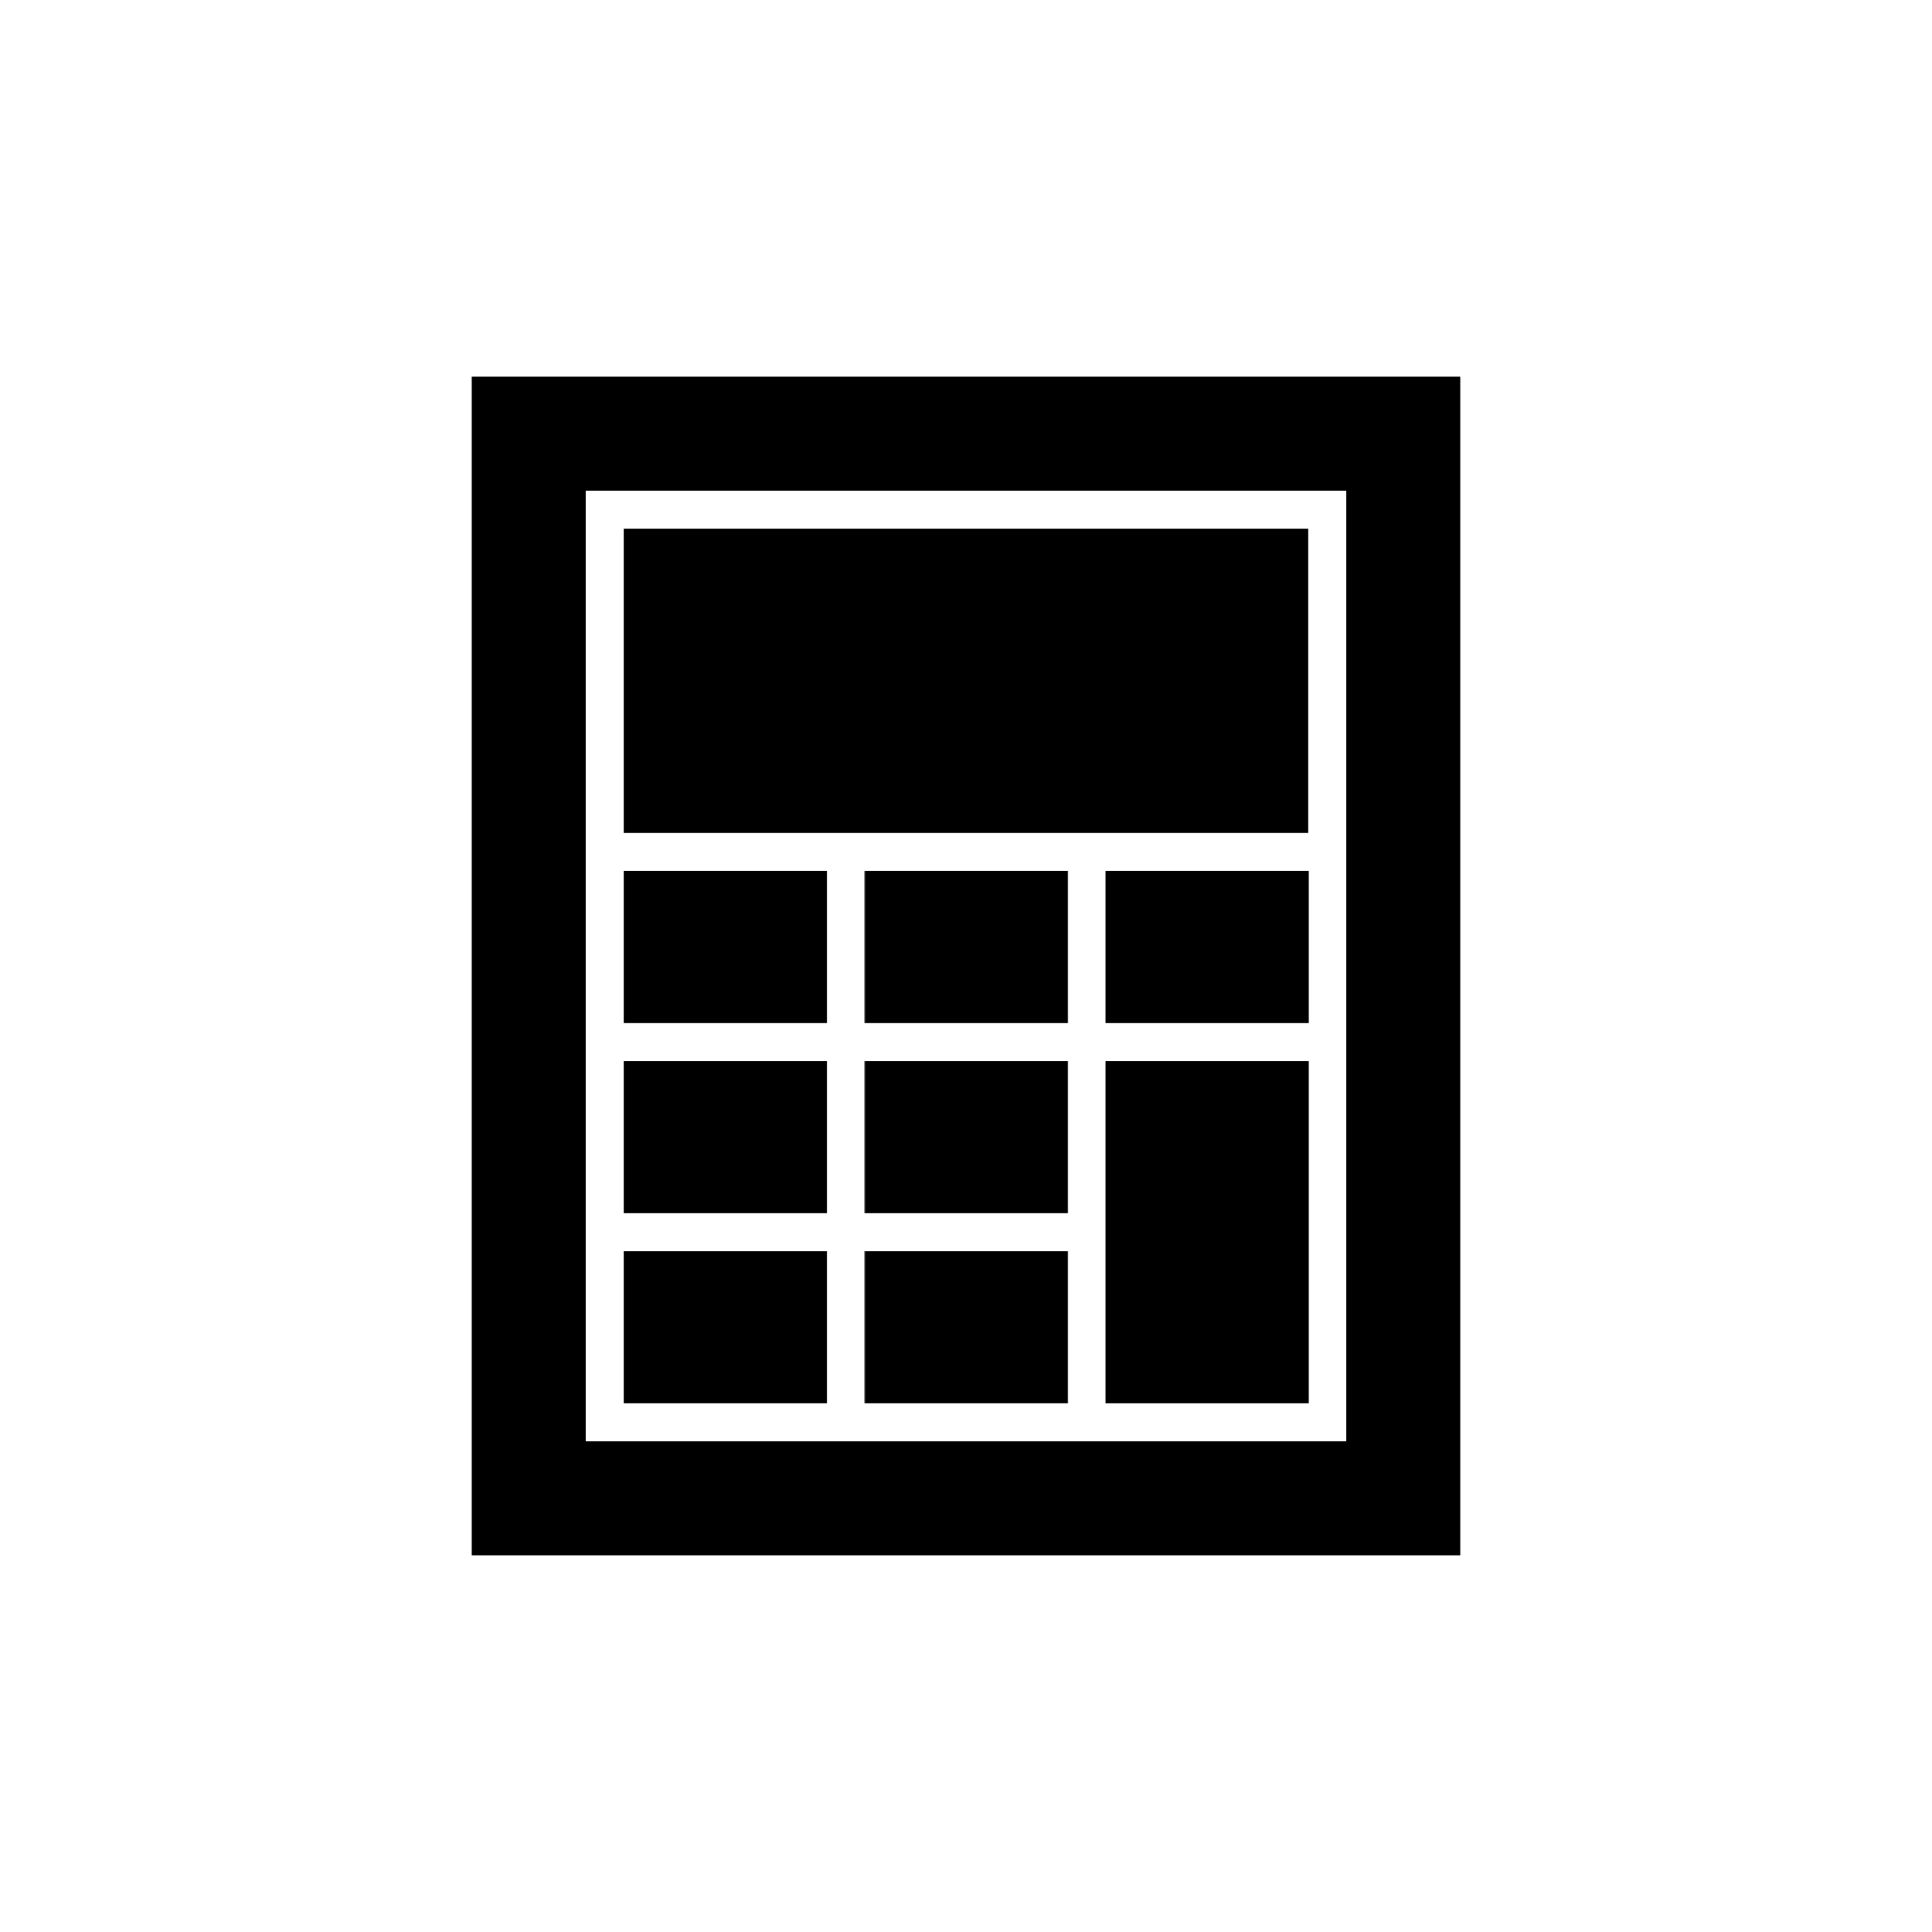
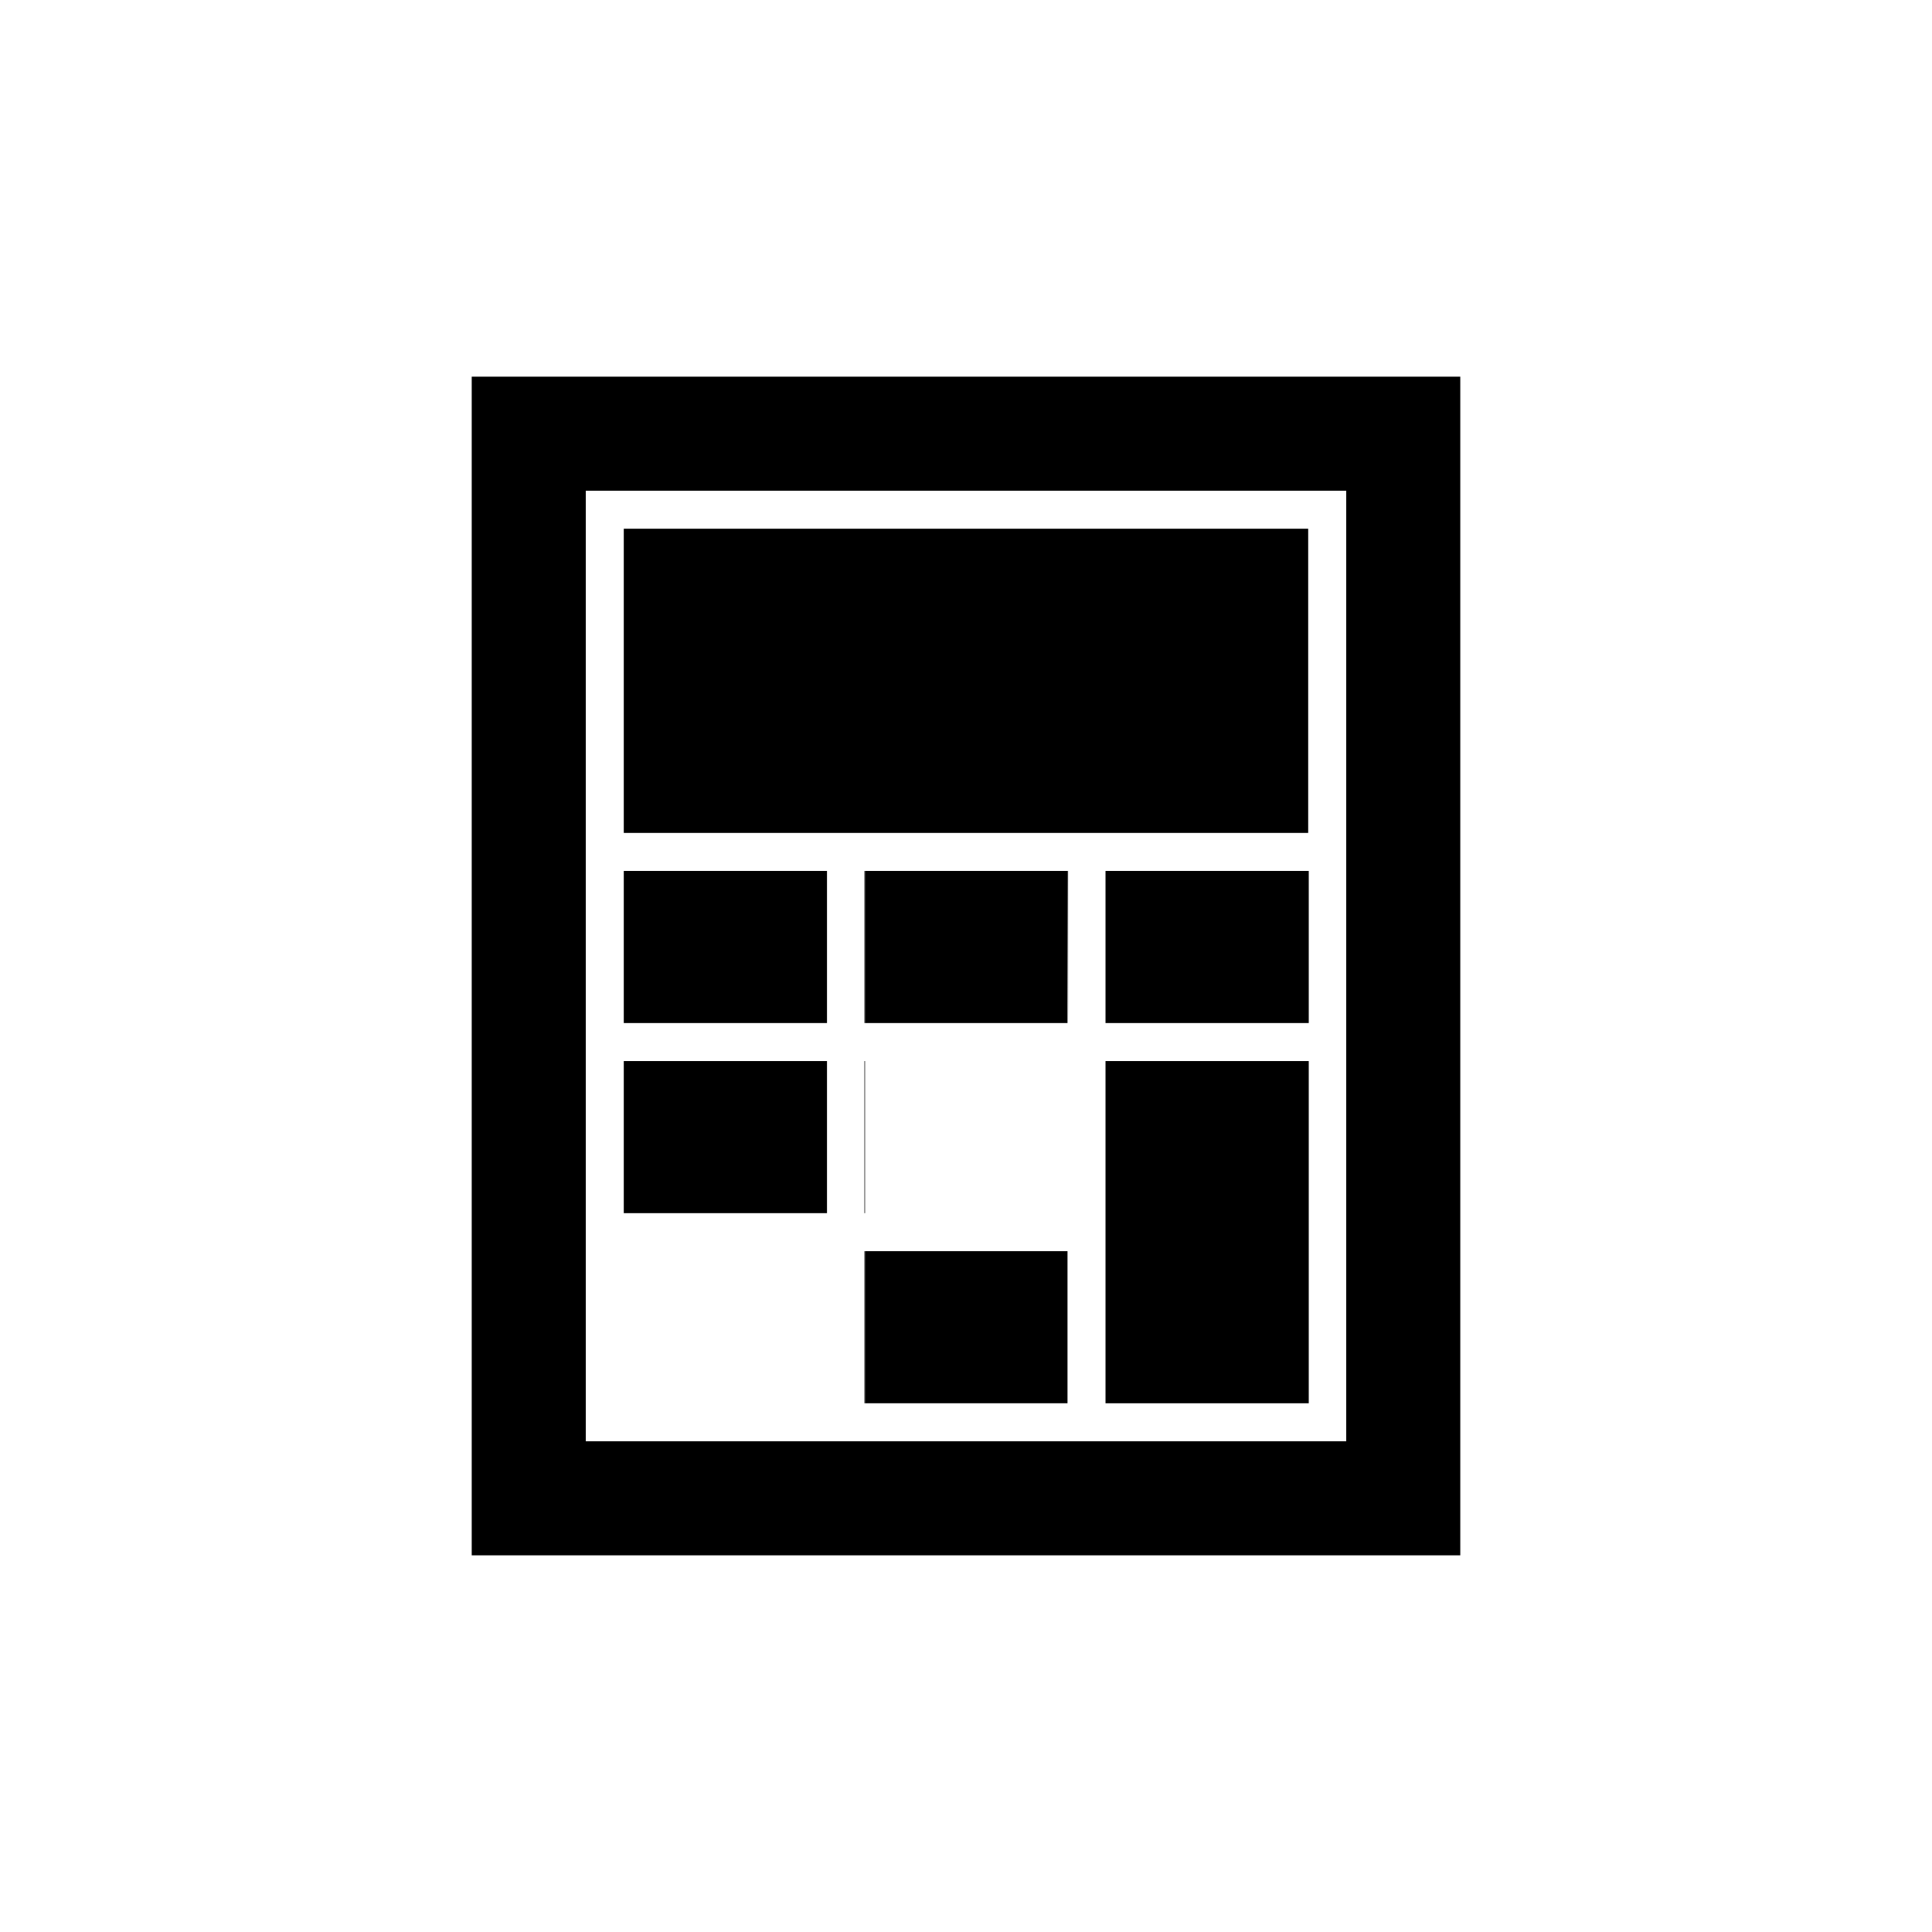
<svg xmlns="http://www.w3.org/2000/svg" fill="#000000" width="800px" height="800px" version="1.1" viewBox="144 144 512 512">
  <g>
    <path d="m269.01 243.82v312.36h261.98v-312.36zm231.75 282.13h-201.52v-251.9h201.52z" />
    <path d="m309.31 284.12h181.37v80.609h-181.37z" />
    <path d="m309.31 425.19h53.855v40.305h-53.855z" />
-     <path d="m426.9 425.19h0.152v40.305h-0.152z" />
    <path d="m373.09 425.19h0.152v40.305h-0.152z" />
-     <path d="m425.84 425.19h-52.598v40.305h53.656v-40.305z" />
    <path d="m437.93 374.81h-0.957v40.305h53.859v-40.305z" />
    <path d="m309.31 374.81h53.855v40.305h-53.855z" />
-     <path d="m426.9 374.81h0.152v40.305h-0.152z" />
+     <path d="m426.9 374.81h0.152v40.305z" />
    <path d="m373.09 374.81h0.152v40.305h-0.152z" />
    <path d="m425.84 374.81h-52.598v40.305h53.656v-40.305z" />
-     <path d="m309.31 475.57h53.855v40.305h-53.855z" />
-     <path d="m426.9 475.57h0.152v40.305h-0.152z" />
    <path d="m373.09 475.57h0.152v40.305h-0.152z" />
    <path d="m425.84 475.57h-52.598v40.305h53.656v-40.305z" />
    <path d="m489.62 425.19h-52.648v90.688h53.859v-90.688z" />
  </g>
</svg>